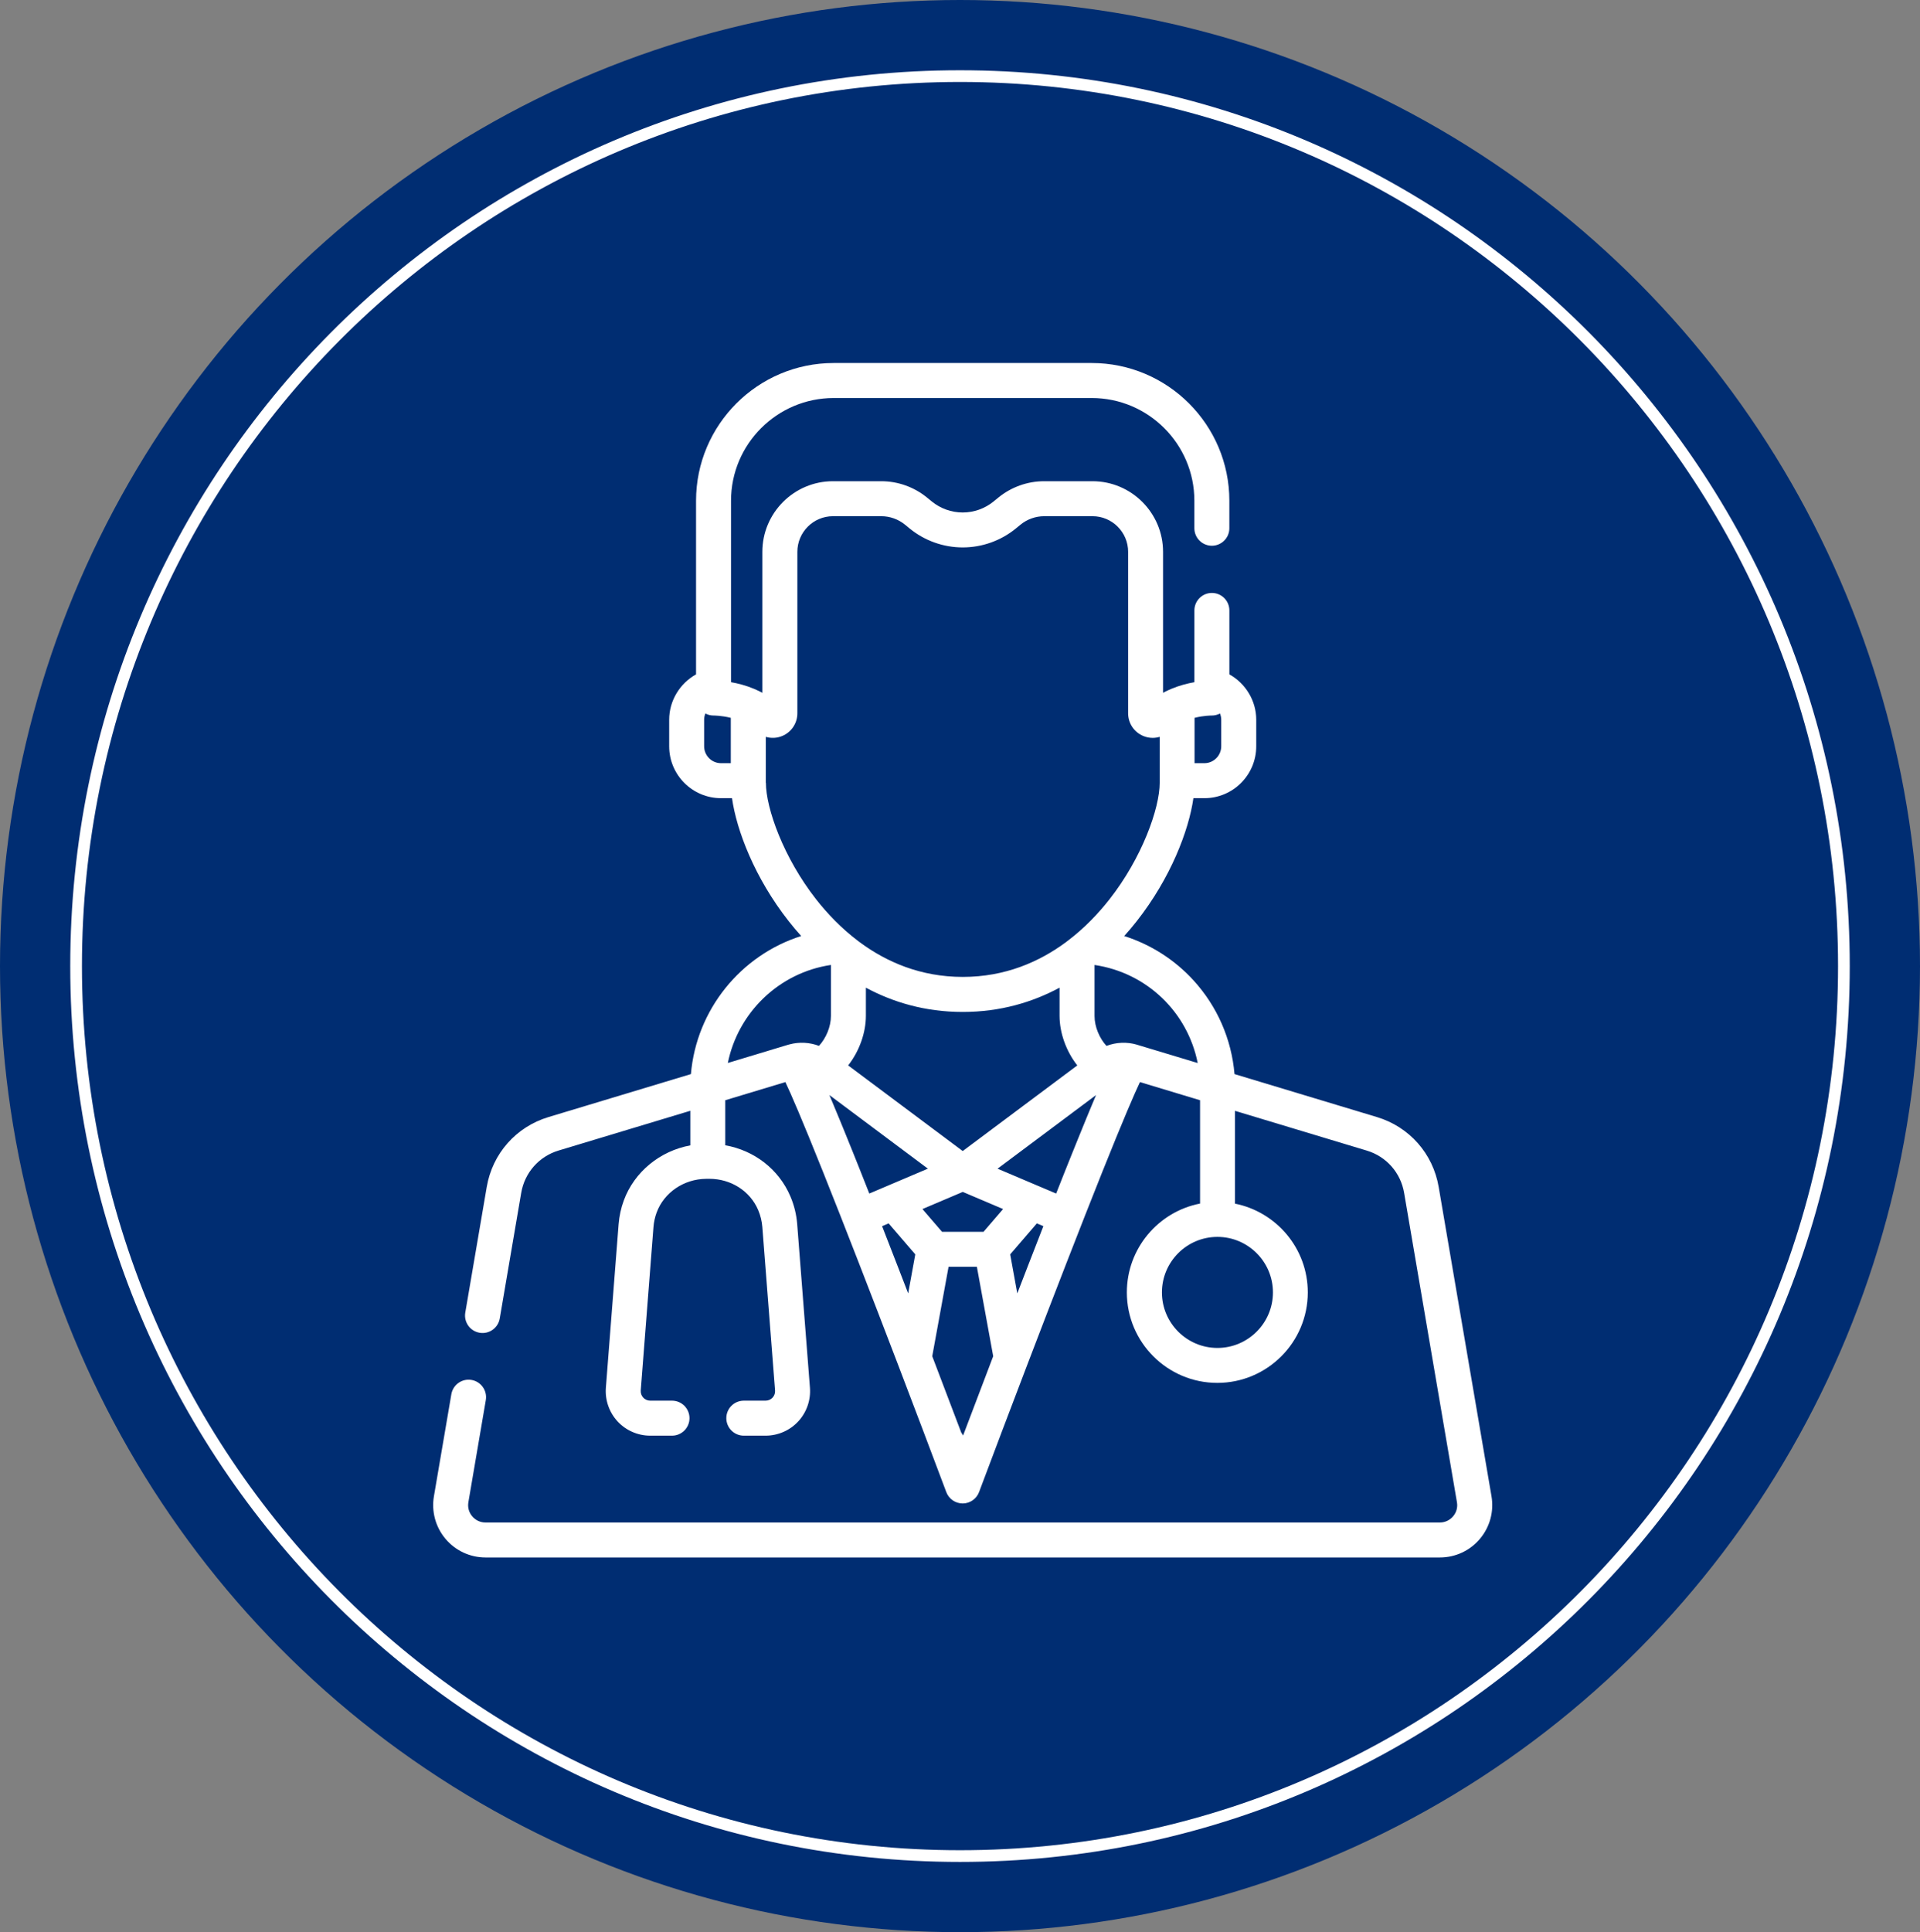
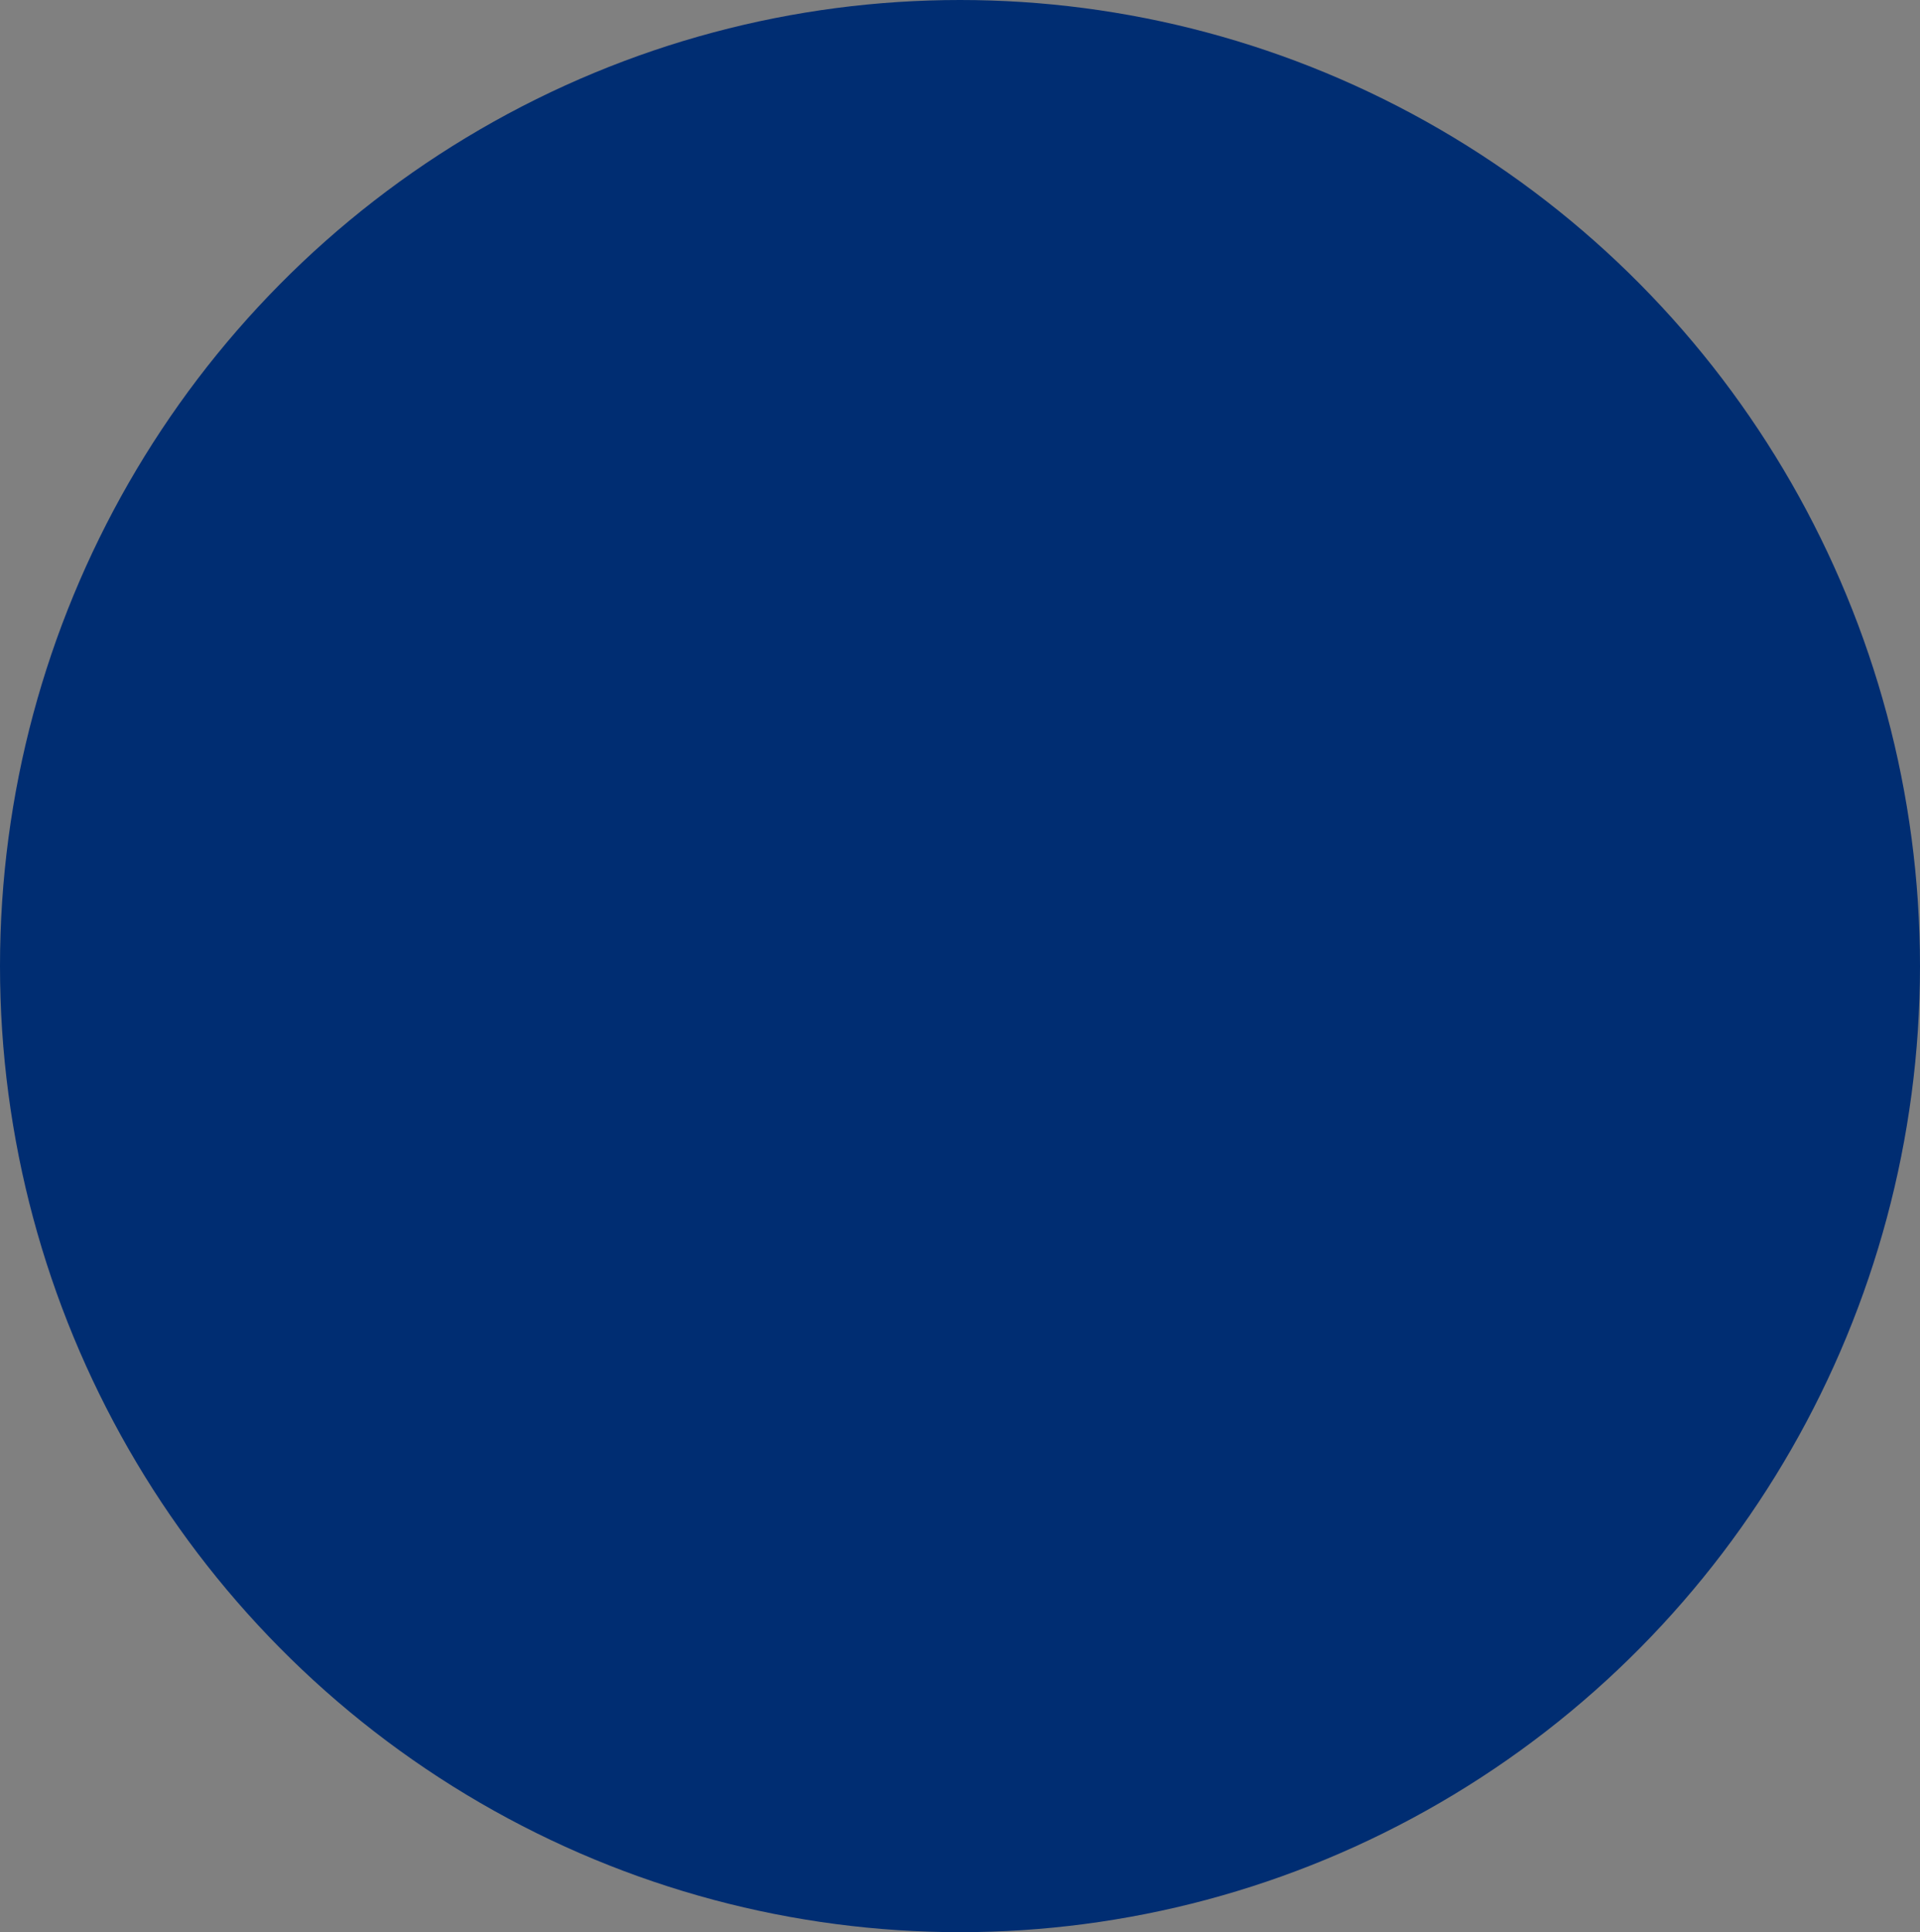
<svg xmlns="http://www.w3.org/2000/svg" width="164" height="165" viewBox="0 0 164 165" fill="none">
  <rect x="0" y="0" width="164" height="165" fill="#808080" stroke="none" />
  <ellipse cx="82" cy="82.5" rx="82" ry="82.5" fill="#002D72" />
-   <path d="M157.5 82.5C157.5 124.477 123.694 158.5 82 158.5C40.306 158.5 6.5 124.477 6.5 82.5C6.5 40.523 40.306 6.5 82 6.5C123.694 6.5 157.5 40.523 157.5 82.5Z" stroke="white" />
-   <path d="M127.399 127.776L122.887 101.36C122.401 98.513 120.381 96.228 117.618 95.394L105.448 91.722C105.195 88.748 103.975 85.941 101.945 83.719C100.322 81.942 98.28 80.649 96.028 79.934C96.413 79.506 96.772 79.079 97.098 78.663C99.993 74.981 101.543 70.927 101.937 68.16H102.876C105.318 68.16 107.304 66.174 107.304 63.732V61.461C107.304 59.831 106.388 58.355 105.009 57.588V52.129C105.009 51.304 104.34 50.635 103.515 50.635C102.69 50.635 102.021 51.304 102.021 52.129V58.257C101.439 58.359 100.746 58.532 100.035 58.831C99.963 58.857 99.891 58.889 99.824 58.925C99.664 58.998 99.503 59.074 99.344 59.162V47.125C99.344 43.8 96.638 41.094 93.313 41.094H89.189C87.767 41.094 86.378 41.59 85.277 42.491L84.872 42.822C84.129 43.429 83.191 43.764 82.231 43.764C81.27 43.764 80.332 43.429 79.589 42.822L79.184 42.491C78.083 41.59 76.694 41.094 75.272 41.094H71.148C67.823 41.094 65.118 43.8 65.118 47.125V59.162C64.958 59.074 64.797 58.998 64.638 58.925C64.57 58.889 64.5 58.857 64.428 58.831C63.719 58.532 63.024 58.357 62.442 58.257V42.76C62.442 37.923 66.377 33.988 71.214 33.988H93.247C98.084 33.988 102.019 37.923 102.019 42.76V45.109C102.019 45.933 102.688 46.603 103.513 46.603C104.338 46.603 105.007 45.933 105.007 45.109V42.76C105.007 36.275 99.732 31 93.247 31H71.214C64.729 31 59.454 36.275 59.454 42.76V57.588C58.075 58.355 57.159 59.831 57.159 61.461V63.732C57.159 66.174 59.145 68.16 61.587 68.16H62.526C62.92 70.927 64.47 74.984 67.365 78.663C67.692 79.079 68.048 79.506 68.435 79.932C63.259 81.576 59.484 86.229 59.016 91.722L46.845 95.394C44.08 96.228 42.062 98.513 41.576 101.36L39.743 112.088C39.604 112.901 40.152 113.672 40.964 113.811C41.777 113.951 42.55 113.403 42.688 112.59L44.52 101.862C44.815 100.141 46.036 98.756 47.708 98.252L58.964 94.856V97.81C56.384 98.284 54.188 100.057 53.284 102.514C53.043 103.165 52.896 103.848 52.84 104.542L51.752 118.507C51.67 119.559 52.035 120.607 52.75 121.38C53.467 122.155 54.481 122.599 55.537 122.599H57.4C58.225 122.599 58.894 121.929 58.894 121.105C58.894 120.28 58.225 119.611 57.4 119.611H55.537C55.312 119.611 55.097 119.517 54.944 119.352C54.79 119.186 54.715 118.963 54.73 118.74L55.818 104.775C55.852 104.354 55.942 103.94 56.087 103.546C56.717 101.836 58.416 100.681 60.315 100.667H60.562C60.574 100.665 60.585 100.665 60.595 100.665C62.442 100.665 64.076 101.713 64.765 103.34C64.958 103.797 65.076 104.279 65.116 104.775L66.203 118.74C66.221 118.963 66.144 119.186 65.99 119.352C65.837 119.517 65.622 119.611 65.397 119.611H63.534C62.709 119.611 62.04 120.28 62.04 121.105C62.04 121.929 62.709 122.599 63.534 122.599H65.397C66.45 122.599 67.469 122.155 68.184 121.38C68.901 120.605 69.263 119.559 69.182 118.507L68.094 104.542C68.03 103.725 67.837 102.928 67.516 102.175C66.532 99.852 64.428 98.238 61.95 97.802V93.955L67.084 92.405C67.552 93.389 68.477 95.515 70.311 100.099C72.16 104.723 74.457 110.652 76.66 116.413C76.676 116.461 76.694 116.509 76.714 116.554C78.184 120.401 79.611 124.171 80.83 127.42C81.049 128.004 81.607 128.388 82.229 128.388C82.85 128.388 83.408 128.002 83.627 127.42C84.846 124.169 86.273 120.401 87.743 116.554C87.763 116.509 87.781 116.461 87.797 116.413C89.998 110.654 92.295 104.731 94.142 100.107C95.979 95.517 96.905 93.389 97.371 92.405L102.505 93.955V102.779C98.947 103.47 96.252 106.608 96.252 110.365C96.252 114.626 99.718 118.092 103.979 118.092C108.241 118.092 111.707 114.626 111.707 110.365C111.707 106.619 109.029 103.49 105.489 102.786V94.86L116.747 98.256C118.419 98.76 119.642 100.143 119.935 101.866L124.447 128.283C124.523 128.721 124.405 129.149 124.118 129.488C123.831 129.826 123.429 130.014 122.985 130.014H41.47C41.026 130.014 40.624 129.826 40.337 129.488C40.05 129.149 39.934 128.721 40.008 128.283L41.496 119.565C41.636 118.752 41.088 117.981 40.275 117.841C39.462 117.702 38.691 118.25 38.552 119.063L37.064 127.776C36.843 129.077 37.203 130.402 38.054 131.412C38.904 132.42 40.15 133 41.47 133H122.993C124.314 133 125.559 132.422 126.409 131.412C127.26 130.402 127.621 129.077 127.399 127.776ZM102.037 61.299C102.832 61.1 103.471 61.104 103.479 61.104C103.736 61.108 103.987 61.046 104.208 60.931C104.274 61.096 104.314 61.273 104.314 61.459V63.73C104.314 64.525 103.667 65.172 102.872 65.172H102.035V61.299H102.037ZM62.424 65.172H61.587C60.793 65.172 60.145 64.525 60.145 63.73V61.459C60.145 61.273 60.185 61.096 60.251 60.931C60.474 61.048 60.723 61.108 60.98 61.104C60.992 61.104 61.629 61.104 62.422 61.299V65.17L62.424 65.172ZM65.412 66.847V62.923C65.865 63.058 66.361 63.04 66.817 62.849C67.6 62.522 68.108 61.761 68.108 60.913V47.125C68.108 45.447 69.473 44.081 71.152 44.081H75.276C76.011 44.081 76.728 44.338 77.298 44.802L77.702 45.133C78.977 46.175 80.587 46.748 82.234 46.748C83.882 46.748 85.492 46.175 86.767 45.133L87.171 44.802C87.739 44.338 88.458 44.081 89.193 44.081H93.317C94.995 44.081 96.361 45.445 96.361 47.125V60.913C96.361 61.761 96.867 62.52 97.652 62.849C97.913 62.959 98.188 63.011 98.459 63.011C98.662 63.011 98.863 62.981 99.057 62.923V66.845C99.057 69.027 97.549 73.262 94.755 76.814C93.829 77.992 92.64 79.257 91.175 80.36C91.13 80.392 91.084 80.424 91.042 80.462C88.773 82.139 85.854 83.424 82.239 83.424C78.623 83.424 75.704 82.139 73.435 80.46C73.393 80.424 73.349 80.39 73.302 80.36C71.837 79.255 70.648 77.99 69.722 76.812C66.929 73.258 65.421 69.023 65.421 66.843L65.412 66.847ZM92.018 90.981L82.233 98.294L72.447 90.981C73.417 89.748 73.961 88.164 73.961 86.751V84.343C76.262 85.58 79.007 86.415 82.233 86.415C85.458 86.415 88.203 85.58 90.504 84.343V86.751C90.504 88.164 91.048 89.748 92.018 90.981ZM69.955 89.313C69.158 89.01 68.273 88.961 67.437 89.186C67.401 89.194 67.365 89.204 67.329 89.214L62.169 90.772C63.042 86.48 66.526 83.064 70.975 82.402V86.749C70.975 87.686 70.556 88.656 69.955 89.311V89.313ZM74.009 101.304C74.009 101.304 74.003 101.29 74.001 101.284C73.925 101.093 73.849 100.904 73.776 100.717C73.762 100.683 73.75 100.649 73.736 100.615C73.664 100.432 73.59 100.25 73.521 100.073C73.517 100.061 73.511 100.049 73.507 100.035C73.286 99.48 73.073 98.945 72.867 98.434C72.853 98.396 72.837 98.358 72.822 98.322C72.762 98.175 72.704 98.031 72.646 97.888C72.624 97.836 72.604 97.784 72.582 97.732C72.527 97.595 72.471 97.457 72.417 97.322C72.401 97.282 72.385 97.242 72.369 97.202C72.27 96.957 72.174 96.72 72.078 96.487C72.052 96.423 72.027 96.36 72.001 96.298C71.963 96.208 71.927 96.119 71.891 96.031C71.851 95.935 71.813 95.84 71.776 95.748C71.762 95.714 71.746 95.676 71.732 95.642C71.72 95.615 71.71 95.589 71.698 95.561C71.525 95.142 71.361 94.746 71.206 94.376C71.206 94.371 71.204 94.37 71.202 94.365C71.118 94.168 71.038 93.975 70.961 93.79C70.921 93.694 70.881 93.6 70.841 93.509L79.256 99.798L75.74 101.292C75.74 101.292 75.728 101.298 75.722 101.3L74.254 101.924C74.17 101.713 74.088 101.508 74.007 101.302L74.009 101.304ZM77.573 110.45C77.278 109.685 76.981 108.914 76.682 108.145C76.216 106.942 75.772 105.799 75.346 104.709L75.903 104.472L78.18 107.119L77.573 110.45ZM82.262 122.591C82.221 122.501 82.169 122.417 82.109 122.34C81.434 120.557 80.577 118.298 79.629 115.815L81.023 108.179H83.442L84.836 115.815C83.842 118.417 82.95 120.77 82.262 122.591ZM84.004 105.193H80.466L78.792 103.247L82.237 101.784L85.681 103.247L84.008 105.193H84.004ZM87.785 108.145C87.488 108.914 87.189 109.685 86.894 110.45L86.287 107.119L88.564 104.472L89.121 104.709C88.695 105.799 88.251 106.942 87.785 108.145ZM93.506 93.792C93.433 93.967 93.355 94.15 93.277 94.336C93.267 94.359 93.257 94.383 93.247 94.409C93.17 94.595 93.09 94.784 93.008 94.981C93.002 94.995 92.998 95.007 92.992 95.021C92.923 95.19 92.849 95.366 92.775 95.545C92.761 95.579 92.749 95.609 92.735 95.642C92.719 95.682 92.701 95.724 92.686 95.766C92.654 95.846 92.62 95.927 92.586 96.009C92.544 96.109 92.504 96.208 92.462 96.312C92.448 96.344 92.435 96.378 92.423 96.412C92.319 96.666 92.211 96.93 92.102 97.198C92.084 97.24 92.068 97.282 92.05 97.326C91.996 97.459 91.941 97.595 91.887 97.732C91.865 97.786 91.843 97.84 91.821 97.894C91.763 98.035 91.705 98.179 91.648 98.322C91.632 98.362 91.614 98.404 91.598 98.444C91.395 98.948 91.185 99.474 90.966 100.021C90.958 100.039 90.952 100.057 90.944 100.075C90.875 100.252 90.803 100.432 90.731 100.613C90.717 100.647 90.703 100.681 90.691 100.715C90.618 100.902 90.542 101.091 90.466 101.284C90.466 101.288 90.464 101.292 90.462 101.294C90.381 101.502 90.297 101.711 90.213 101.924L88.743 101.3C88.743 101.3 88.733 101.296 88.727 101.294L85.209 99.8L93.624 93.511C93.584 93.603 93.544 93.696 93.504 93.792H93.506ZM97.138 89.216C97.138 89.216 97.136 89.216 97.134 89.216C96.267 88.957 95.343 88.999 94.512 89.315C93.911 88.66 93.492 87.69 93.492 86.753V82.404C97.969 83.064 101.443 86.449 102.304 90.778L97.138 89.22V89.216ZM108.731 110.367C108.731 112.981 106.603 115.108 103.989 115.108C101.375 115.108 99.248 112.981 99.248 110.367C99.248 107.753 101.375 105.625 103.989 105.625C106.603 105.625 108.731 107.753 108.731 110.367Z" fill="white" />
</svg>